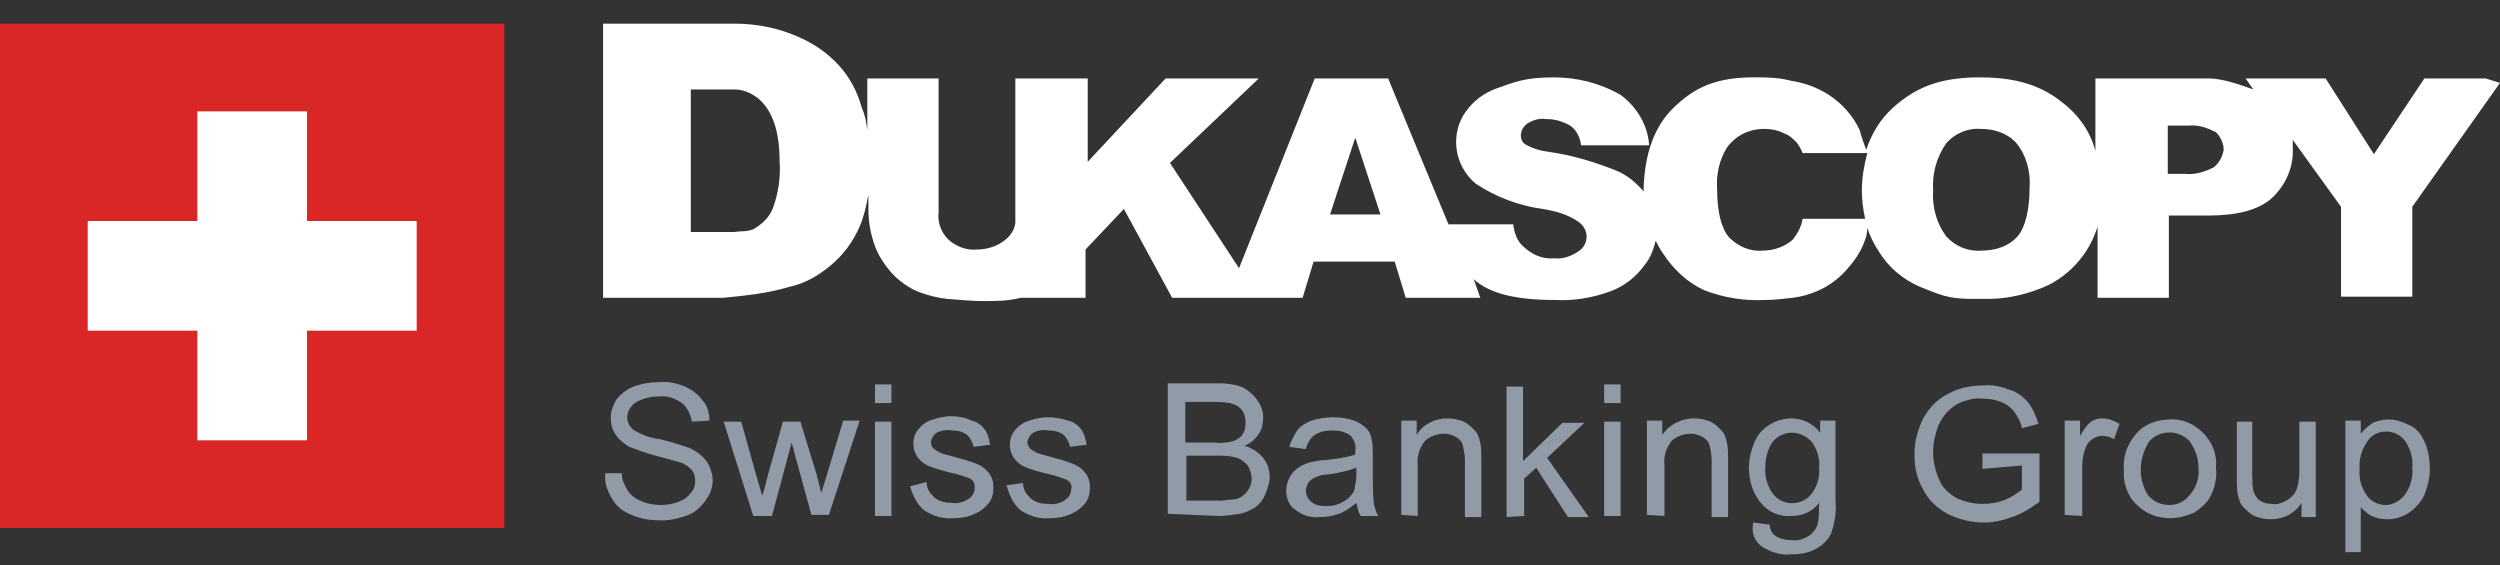
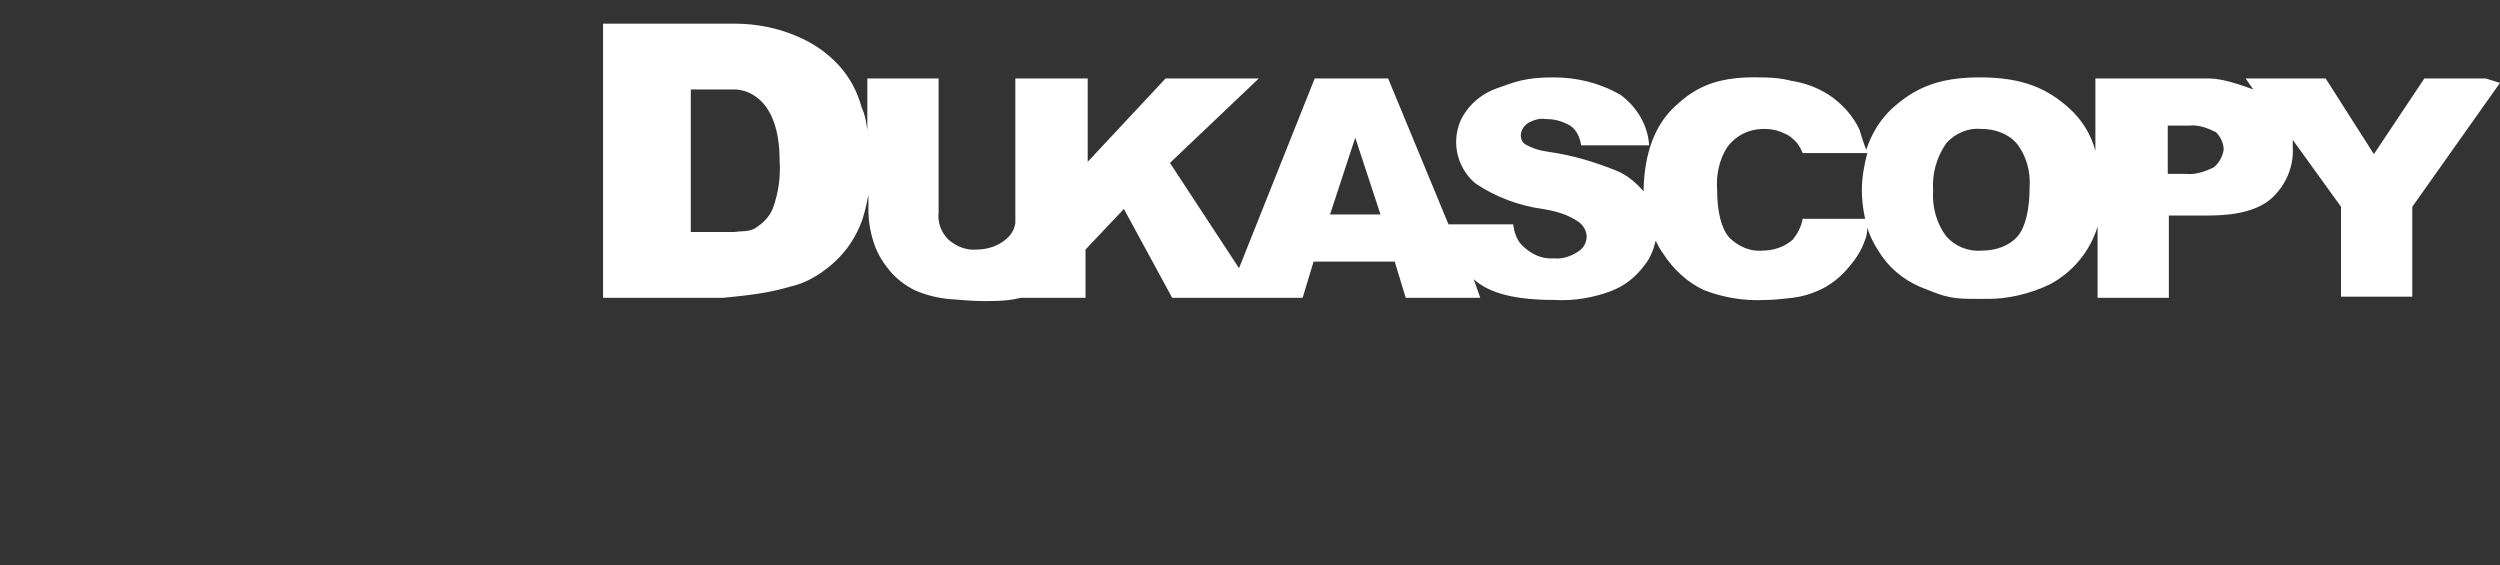
<svg xmlns="http://www.w3.org/2000/svg" width="230" height="52" viewBox="0 0 230 52" fill="none">
  <rect x="0" y="0" width="230" height="52" fill="#333333" stroke="none" />
-   <path d="M46.404 48.58H0V2.176H46.404V48.58Z" fill="#D92626" />
-   <path d="M18.158 40.509H28.246V30.422H38.333V20.334H28.246V10.246H18.158V20.334H8.07V30.422H18.158V40.509Z" fill="white" />
  <path d="M223.04 7.22L218.399 14.181L213.96 7.22H206.597L207.303 8.229C206.193 7.825 204.478 7.22 203.267 7.22H192.776V13.878C192.373 12.365 191.566 11.053 190.355 9.944C188.439 8.229 186.219 7.119 182.184 7.119H182.083C178.149 7.119 176.031 8.229 174.114 9.944C173.004 10.953 172.198 12.264 171.693 13.777C171.491 13.273 171.189 12.365 171.088 11.961C170.483 10.65 169.474 9.54 168.263 8.733C167.154 8.027 166.044 7.624 164.733 7.422C164.733 7.422 163.825 7.119 161.908 7.119C157.772 7.018 155.855 8.128 154.04 9.843C152.224 11.558 151.316 14.08 151.215 17.308V17.61C150.509 16.803 149.702 16.097 148.693 15.694C146.675 14.887 144.658 14.281 142.54 13.979C141.733 13.878 141.026 13.676 140.32 13.273C140.017 13.071 139.917 12.768 139.917 12.466C139.917 12.062 140.118 11.659 140.522 11.356C141.026 11.053 141.632 10.852 142.237 10.953C143.044 10.953 143.75 11.154 144.456 11.558C145.061 11.961 145.364 12.667 145.465 13.373H151.719C151.618 11.558 150.61 9.843 149.097 8.733C147.18 7.624 145.061 7.119 142.943 7.119C140.32 7.119 139.412 7.523 137.698 8.128C136.588 8.531 135.579 9.238 134.873 10.246C134.267 11.053 133.965 12.062 133.965 13.071C133.965 14.584 134.671 15.996 135.781 16.904C137.597 18.115 139.715 18.922 141.934 19.224C143.145 19.426 144.254 19.729 145.263 20.435C145.667 20.738 145.969 21.242 145.969 21.746C145.969 22.352 145.667 22.856 145.162 23.159C144.557 23.562 143.75 23.865 142.943 23.764C141.833 23.865 140.825 23.36 140.017 22.553C139.513 22.049 139.311 21.343 139.21 20.637H133.259L127.71 7.22H120.952L113.991 24.672L107.636 14.988L115.807 7.22H107.233L100.07 14.887V7.22H93.412V20.536C93.311 21.141 93.009 21.645 92.504 22.049C91.798 22.654 90.79 22.957 89.882 22.957C88.873 23.058 87.965 22.654 87.259 22.049C86.553 21.343 86.25 20.435 86.351 19.527V7.22H79.794V11.961C79.693 11.255 79.592 10.549 79.29 9.944C78.886 8.431 78.18 7.119 77.171 6.009C76.162 4.9 74.851 3.992 73.439 3.387C71.623 2.58 69.605 2.176 67.588 2.176H55.483V27.395H66.579C68.597 27.194 70.614 26.992 72.632 26.387C74.044 26.084 75.254 25.378 76.364 24.47C77.575 23.461 78.483 22.251 79.088 20.838C79.491 19.93 79.693 18.922 79.895 17.913V19.325C79.895 20.435 80.097 21.545 80.5 22.654C80.803 23.461 81.307 24.268 81.912 24.974C82.517 25.68 83.325 26.286 84.132 26.689C85.04 27.093 86.149 27.395 87.158 27.496C88.368 27.597 89.478 27.698 90.487 27.698C91.698 27.698 92.706 27.698 93.917 27.395H99.868V22.957L103.399 19.224L107.838 27.395H119.842L120.851 24.067H128.316L129.325 27.395H136.184L135.579 25.68C136.991 26.992 139.412 27.597 143.044 27.597C144.759 27.698 146.575 27.395 148.189 26.79C149.5 26.286 150.509 25.479 151.316 24.369C151.82 23.764 152.123 22.957 152.325 22.15C152.526 22.553 152.728 22.957 153.031 23.36C153.939 24.773 155.25 25.983 156.763 26.689C158.579 27.395 160.496 27.698 162.412 27.597C163.219 27.597 164.026 27.496 164.934 27.395C165.741 27.295 166.448 27.093 167.154 26.79C168.364 26.286 169.373 25.479 170.18 24.47C170.785 23.764 171.29 22.957 171.592 22.049C171.693 21.847 171.794 21.343 171.794 20.939C171.996 21.645 172.399 22.453 172.803 23.058C173.71 24.571 175.022 25.68 176.636 26.387C178.452 27.093 179.158 27.496 181.377 27.496H182.991C184.605 27.496 186.623 27.093 188.54 26.185C190.658 25.075 192.272 23.159 192.978 20.838V27.395H199.535V19.83H203.167C205.79 19.83 207.807 19.325 209.017 18.216C210.329 17.005 211.035 15.29 210.934 13.575C210.934 13.373 210.934 13.071 210.934 12.869L215.373 19.023V27.295H221.93V19.023L230 7.624L228.689 7.22H223.04ZM71.118 19.123C70.816 19.93 70.21 20.536 69.403 21.04C68.798 21.343 68.193 21.242 67.588 21.343H66.579H63.553V8.229H67.588C68.597 8.229 71.724 8.935 71.724 14.786C71.825 16.299 71.623 17.711 71.118 19.123ZM122.364 19.729L124.583 12.97L124.684 12.667L127.004 19.729H122.364ZM171.592 20.132H165.842C165.741 20.838 165.338 21.545 164.934 22.049C164.127 22.755 163.118 23.058 162.11 23.058C161 23.159 159.891 22.654 159.083 21.847C158.377 21.04 157.974 19.527 157.974 17.409C157.873 16.097 158.175 14.685 158.882 13.575C159.689 12.466 160.899 11.86 162.311 11.86C162.917 11.86 163.522 11.961 164.127 12.264C164.43 12.365 164.733 12.566 164.934 12.768C165.338 13.071 165.64 13.575 165.842 14.08H171.794C171.491 15.189 171.29 16.4 171.29 17.509C171.29 18.317 171.391 19.224 171.592 20.132ZM185.614 21.746C184.807 22.654 183.597 23.058 182.285 23.058C181.075 23.159 179.864 22.654 179.057 21.746C178.149 20.536 177.746 19.023 177.847 17.509C177.746 15.996 178.149 14.483 179.057 13.172C179.864 12.264 181.075 11.759 182.184 11.86H182.285C183.496 11.86 184.706 12.264 185.513 13.172C186.421 14.281 186.825 15.795 186.724 17.207C186.724 19.325 186.32 20.939 185.614 21.746ZM203.671 15.391C202.864 15.795 201.956 16.097 201.048 15.996H199.434V11.558H201.351C202.259 11.457 203.066 11.759 203.873 12.163C204.276 12.566 204.579 13.172 204.579 13.777C204.478 14.382 204.175 14.988 203.671 15.391Z" fill="#fff" />
-   <path d="M56.289 45.856C56.693 46.562 57.298 47.066 58.105 47.369C59.013 47.773 59.921 47.873 60.93 47.873C61.737 47.873 62.544 47.672 63.351 47.369C64.057 47.066 64.561 46.562 64.965 45.957C65.368 45.452 65.57 44.746 65.57 44.242C65.57 43.637 65.368 43.031 65.066 42.527C64.662 41.922 64.057 41.518 63.452 41.215C62.544 40.913 61.636 40.61 60.728 40.408C59.82 40.307 59.013 40.005 58.206 39.501C57.903 39.198 57.702 38.794 57.702 38.391C57.702 37.887 58.004 37.382 58.408 37.08C59.013 36.676 59.82 36.474 60.627 36.474C61.434 36.373 62.14 36.676 62.745 37.08C63.25 37.483 63.553 38.189 63.653 38.794L65.267 38.694C65.267 37.988 65.066 37.281 64.662 36.878C64.259 36.273 63.653 35.869 63.048 35.566C62.241 35.264 61.434 35.062 60.627 35.163C59.82 35.163 59.114 35.264 58.307 35.566C57.702 35.768 57.096 36.273 56.693 36.777C56.39 37.281 56.189 37.887 56.189 38.391C56.189 38.895 56.289 39.501 56.592 39.904C56.895 40.408 57.399 40.812 57.903 41.115C58.71 41.417 59.517 41.72 60.325 41.922C61.031 42.123 61.838 42.325 62.544 42.527C62.947 42.628 63.351 42.93 63.653 43.233C63.855 43.536 63.956 43.838 63.956 44.242C63.956 44.645 63.855 45.049 63.553 45.352C63.25 45.755 62.947 45.957 62.443 46.158C61.939 46.36 61.333 46.461 60.829 46.461C60.224 46.461 59.517 46.36 58.912 46.057C58.408 45.856 58.004 45.553 57.702 45.049C57.399 44.544 57.197 44.04 57.197 43.536H55.684C55.583 44.444 55.886 45.15 56.289 45.856ZM71.017 47.47L72.833 40.711L73.237 42.224L74.649 47.369H76.263L79.088 38.694H77.575L76.061 43.738L75.557 45.352L75.153 43.738L73.64 38.794H72.026L70.614 43.838C70.311 44.948 70.21 45.553 70.109 45.553L69.605 43.838L68.193 38.794H66.579L69.302 47.47H71.017ZM82.013 37.08V35.365H80.5V37.08H82.013ZM82.013 47.47V38.794H80.5V47.47H82.013ZM85.04 46.965C85.847 47.47 86.754 47.773 87.763 47.672C88.368 47.672 89.075 47.571 89.68 47.268C90.184 47.066 90.689 46.663 90.991 46.259C91.294 45.856 91.394 45.352 91.394 44.847C91.394 44.343 91.294 43.939 90.991 43.536C90.689 43.132 90.386 42.93 89.983 42.729C89.276 42.426 88.469 42.224 87.763 42.023C87.057 41.821 86.552 41.72 86.451 41.619C86.25 41.518 86.048 41.417 85.847 41.215C85.746 41.115 85.645 40.913 85.645 40.711C85.645 40.408 85.847 40.106 86.048 39.904C86.452 39.602 87.057 39.501 87.561 39.602C88.066 39.602 88.57 39.702 88.974 40.005C89.276 40.307 89.478 40.711 89.579 41.115L91.092 40.913C90.991 40.408 90.89 39.904 90.588 39.501C90.285 39.097 89.882 38.794 89.377 38.694C88.772 38.391 88.066 38.29 87.46 38.29C87.057 38.29 86.552 38.391 86.149 38.492C85.847 38.593 85.443 38.694 85.14 38.895C84.838 39.097 84.535 39.4 84.333 39.702C84.132 40.005 84.031 40.408 84.031 40.812C84.031 41.72 84.535 42.426 85.342 42.83C86.048 43.132 86.855 43.334 87.662 43.536C88.167 43.637 88.772 43.838 89.276 44.04C89.579 44.242 89.68 44.544 89.68 44.847C89.68 45.251 89.478 45.654 89.175 45.856C88.772 46.158 88.167 46.36 87.561 46.259C86.956 46.259 86.451 46.158 85.947 45.755C85.544 45.352 85.241 44.948 85.241 44.343L83.728 44.746C84.031 45.755 84.434 46.461 85.04 46.965ZM93.917 46.965C94.724 47.47 95.632 47.773 96.64 47.672C97.246 47.672 97.951 47.571 98.557 47.268C99.061 47.066 99.566 46.663 99.868 46.259C100.171 45.856 100.272 45.352 100.272 44.847C100.272 44.343 100.171 43.939 99.868 43.536C99.566 43.132 99.263 42.93 98.859 42.729C98.153 42.426 97.347 42.224 96.64 42.023C95.934 41.821 95.43 41.72 95.329 41.619C95.127 41.518 94.925 41.417 94.724 41.215C94.623 41.014 94.522 40.913 94.522 40.711C94.522 40.408 94.724 40.106 94.925 39.904C95.329 39.602 95.934 39.501 96.439 39.602C96.943 39.602 97.447 39.702 97.851 40.005C98.153 40.307 98.355 40.711 98.456 41.115L99.969 40.913C99.868 40.408 99.767 39.904 99.465 39.501C99.162 39.097 98.759 38.794 98.254 38.694C97.649 38.492 97.044 38.391 96.338 38.391C95.934 38.391 95.43 38.492 95.026 38.593C94.724 38.694 94.32 38.794 94.017 38.996C93.715 39.198 93.412 39.501 93.21 39.803C93.009 40.106 92.908 40.509 92.908 40.913C92.908 41.821 93.412 42.527 94.219 42.93C94.925 43.233 95.733 43.435 96.54 43.637C97.044 43.738 97.649 43.939 98.153 44.141C98.456 44.343 98.658 44.645 98.557 44.948C98.557 45.352 98.355 45.755 98.052 45.957C97.649 46.259 97.044 46.461 96.439 46.36C95.833 46.36 95.329 46.259 94.825 45.856C94.421 45.452 94.118 45.049 94.118 44.444L92.605 44.645C92.908 45.755 93.311 46.461 93.917 46.965ZM112.075 47.47C112.781 47.47 113.386 47.369 114.092 47.268C114.596 47.167 115 46.965 115.504 46.663C115.908 46.36 116.21 45.957 116.412 45.452C116.614 44.948 116.816 44.343 116.816 43.939C116.816 43.233 116.614 42.628 116.21 42.123C115.807 41.619 115.202 41.215 114.496 41.014C115 40.812 115.504 40.408 115.807 39.904C116.109 39.501 116.21 38.895 116.21 38.391C116.21 37.786 116.009 37.281 115.706 36.878C115.403 36.373 114.899 35.97 114.395 35.667C113.689 35.365 112.882 35.264 112.075 35.264H107.434V47.268L112.075 47.47ZM109.048 36.979H111.57C112.175 36.979 112.882 36.979 113.487 37.18C113.79 37.281 114.092 37.483 114.294 37.786C114.496 38.088 114.596 38.492 114.596 38.895C114.596 39.299 114.496 39.702 114.294 40.005C114.092 40.307 113.689 40.509 113.386 40.61C112.882 40.711 112.377 40.812 111.772 40.711H109.048C109.048 40.509 109.048 36.979 109.048 36.979ZM109.048 41.922H111.974C112.579 41.922 113.184 41.922 113.79 42.123C114.193 42.224 114.496 42.527 114.798 42.83C115.202 43.536 115.302 44.343 114.899 44.948C114.798 45.251 114.496 45.452 114.294 45.654C113.991 45.856 113.689 45.957 113.386 45.957C112.983 45.957 112.68 46.057 112.276 46.057H109.149V41.922H109.048ZM125.189 47.47H126.802C126.601 47.167 126.5 46.764 126.399 46.36C126.298 45.452 126.298 44.645 126.298 43.738V41.821C126.298 41.316 126.298 40.913 126.197 40.408C126.096 40.005 125.996 39.702 125.693 39.4C125.39 39.097 125.088 38.895 124.583 38.694C123.978 38.492 123.373 38.391 122.667 38.391C121.96 38.391 121.254 38.492 120.649 38.694C120.145 38.895 119.64 39.198 119.338 39.602C119.035 40.106 118.733 40.61 118.632 41.115L120.145 41.316C120.246 40.812 120.548 40.307 120.952 40.005C121.456 39.702 121.96 39.602 122.566 39.602C123.171 39.602 123.776 39.702 124.281 40.106C124.583 40.509 124.785 40.913 124.684 41.417C124.684 41.518 124.684 41.619 124.684 41.821C123.776 42.123 122.868 42.224 121.96 42.325C121.456 42.325 121.052 42.426 120.548 42.527C120.145 42.628 119.741 42.83 119.439 43.031C119.136 43.233 118.833 43.536 118.632 43.939C118.43 44.343 118.329 44.746 118.329 45.15C118.329 45.856 118.632 46.562 119.136 46.865C119.741 47.369 120.548 47.672 121.456 47.571C122.061 47.571 122.566 47.47 123.171 47.268C123.776 47.066 124.281 46.663 124.785 46.259C124.886 46.764 124.987 47.167 125.189 47.47ZM124.785 43.637C124.785 44.141 124.684 44.645 124.583 45.15C124.382 45.553 123.978 45.957 123.575 46.158C123.07 46.461 122.566 46.562 121.96 46.562C121.456 46.562 120.952 46.461 120.649 46.158C120.346 45.957 120.145 45.553 120.145 45.15C120.145 44.847 120.246 44.645 120.346 44.444C120.447 44.242 120.75 44.04 120.952 43.939C121.355 43.738 121.859 43.637 122.263 43.637C123.07 43.536 123.978 43.334 124.785 43.031V43.637ZM130.434 47.47V42.729C130.333 41.922 130.636 41.115 131.14 40.509C131.645 40.106 132.25 39.904 132.855 39.904C133.259 39.904 133.561 40.005 133.965 40.207C134.267 40.408 134.469 40.61 134.57 40.913C134.671 41.417 134.772 41.821 134.772 42.325V47.571H136.285V42.224C136.285 41.72 136.285 41.215 136.184 40.711C136.083 40.307 135.983 39.904 135.68 39.602C135.377 39.299 135.075 38.996 134.671 38.794C134.167 38.593 133.662 38.492 133.158 38.492C132.048 38.492 130.939 38.996 130.333 40.005V38.694H128.921V47.369L130.434 47.47ZM140.219 47.47V44.04L141.329 43.031L144.254 47.571H146.171L142.338 42.123L145.767 38.895H143.75L140.118 42.426V35.566H138.605V47.571L140.219 47.47ZM149.096 37.08V35.365H147.583V37.08H149.096ZM149.096 47.47V38.794H147.583V47.47H149.096ZM153.132 47.47V42.729C153.031 41.922 153.333 41.115 153.838 40.509C154.342 40.106 154.947 39.904 155.552 39.904C155.956 39.904 156.259 40.005 156.662 40.207C156.965 40.408 157.167 40.61 157.267 40.913C157.368 41.316 157.469 41.821 157.469 42.325V47.571H158.983V42.224C158.983 41.72 158.983 41.215 158.882 40.711C158.781 40.307 158.68 39.904 158.377 39.602C158.075 39.299 157.772 38.996 157.368 38.794C156.864 38.593 156.359 38.492 155.855 38.492C154.746 38.492 153.636 38.996 152.93 40.005V38.694H151.517V47.369L153.132 47.47ZM162.109 50.294C162.917 50.799 163.825 51.102 164.733 51.001C165.54 51.001 166.346 50.9 167.052 50.496C167.658 50.194 168.162 49.689 168.465 49.084C168.767 48.176 168.969 47.167 168.868 46.158V38.694H167.456V39.803C166.851 38.996 165.842 38.492 164.833 38.492C163.32 38.492 161.908 39.4 161.403 40.711C161.101 41.417 160.899 42.224 160.899 43.031C160.899 44.141 161.202 45.251 161.908 46.158C162.614 47.066 163.623 47.571 164.833 47.47C165.842 47.47 166.75 47.066 167.355 46.259C167.355 46.965 167.355 47.571 167.254 48.075C167.153 48.58 166.851 48.983 166.447 49.286C165.943 49.588 165.439 49.79 164.833 49.689C164.329 49.689 163.724 49.588 163.32 49.286C163.017 49.084 162.816 48.68 162.816 48.277L161.302 48.075C161.101 48.983 161.403 49.79 162.109 50.294ZM163.118 40.61C163.522 40.106 164.228 39.803 164.833 39.803C165.54 39.803 166.145 40.106 166.649 40.61C167.153 41.316 167.456 42.123 167.355 43.031C167.456 43.939 167.153 44.746 166.649 45.452C165.842 46.461 164.329 46.562 163.421 45.755C163.32 45.654 163.219 45.553 163.118 45.452C162.614 44.746 162.311 43.838 162.412 42.93C162.412 42.123 162.614 41.316 163.118 40.61ZM186.017 42.83V45.049C185.513 45.452 185.009 45.755 184.504 45.957C183.798 46.259 183.092 46.36 182.386 46.36C181.579 46.36 180.772 46.158 180.066 45.856C179.359 45.452 178.754 44.948 178.452 44.242C178.048 43.334 177.846 42.527 177.846 41.518C177.846 40.711 178.048 39.904 178.351 39.097C178.552 38.694 178.855 38.189 179.158 37.887C179.561 37.483 179.965 37.18 180.469 36.979C181.075 36.777 181.781 36.575 182.386 36.676C182.991 36.676 183.596 36.777 184.101 36.979C184.605 37.18 185.009 37.483 185.311 37.887C185.614 38.29 185.917 38.794 186.017 39.4L187.531 38.996C187.329 38.29 187.026 37.584 186.623 37.08C186.219 36.575 185.614 36.071 184.908 35.869C184.101 35.566 183.294 35.365 182.487 35.465C181.377 35.465 180.167 35.667 179.158 36.273C178.149 36.777 177.443 37.584 176.939 38.492C176.434 39.501 176.132 40.61 176.132 41.821C176.132 42.93 176.333 44.04 176.939 45.049C177.443 46.057 178.25 46.764 179.158 47.268C180.167 47.773 181.377 48.075 182.487 48.075C183.395 48.075 184.302 47.873 185.109 47.571C186.017 47.268 186.825 46.764 187.632 46.158V41.72H182.386V43.132L186.017 42.83ZM191.566 47.47V42.93C191.566 42.325 191.667 41.72 191.868 41.215C191.969 40.913 192.171 40.61 192.474 40.408C192.776 40.207 193.079 40.106 193.382 40.106C193.785 40.106 194.189 40.207 194.491 40.408L194.996 38.996C194.491 38.694 193.987 38.492 193.382 38.492C193.079 38.492 192.675 38.593 192.373 38.794C191.969 39.097 191.667 39.602 191.364 40.106V38.694H189.952V47.369L191.566 47.47ZM196.609 46.461C197.417 47.268 198.526 47.672 199.636 47.672C200.443 47.672 201.149 47.47 201.855 47.167C202.46 46.764 203.066 46.259 203.368 45.654C203.772 44.847 203.974 43.939 203.873 43.031C203.974 41.821 203.57 40.711 202.662 39.803C201.855 38.996 200.746 38.492 199.636 38.593C198.627 38.593 197.618 38.895 196.811 39.602C195.802 40.61 195.298 41.821 195.399 43.233C195.298 44.343 195.702 45.654 196.609 46.461ZM197.719 40.61C198.627 39.602 200.241 39.501 201.25 40.408C201.351 40.509 201.452 40.509 201.452 40.61C201.956 41.316 202.259 42.123 202.259 43.031C202.359 43.939 202.057 44.847 201.452 45.553C200.947 46.158 200.342 46.461 199.535 46.461C198.829 46.461 198.123 46.158 197.618 45.553C196.71 44.141 196.71 42.224 197.719 40.61ZM213.052 47.47V38.794H211.54V43.435C211.54 44.04 211.439 44.645 211.237 45.15C211.035 45.553 210.732 45.856 210.329 46.057C209.925 46.259 209.522 46.461 209.017 46.36C208.614 46.36 208.21 46.259 207.908 46.057C207.605 45.856 207.403 45.452 207.302 45.15C207.202 44.645 207.202 44.04 207.202 43.637V38.794H205.79V44.141C205.79 44.645 205.79 45.15 205.89 45.553C205.991 45.957 206.092 46.36 206.395 46.663C206.697 46.965 207 47.268 207.403 47.47C207.908 47.672 208.412 47.773 208.917 47.773C210.026 47.773 211.136 47.268 211.741 46.259V47.571H213.052V47.47ZM217.189 50.9V46.663C217.491 46.965 217.794 47.268 218.197 47.47C218.601 47.672 219.105 47.773 219.609 47.773C220.316 47.773 221.022 47.571 221.627 47.167C222.233 46.764 222.737 46.158 223.04 45.553C223.342 44.746 223.544 44.04 223.544 43.132C223.544 42.325 223.443 41.619 223.14 40.812C222.838 40.106 222.434 39.501 221.829 39.198C221.224 38.895 220.517 38.593 219.811 38.593C219.307 38.593 218.802 38.694 218.298 38.895C217.895 39.198 217.491 39.501 217.189 39.904V38.694H215.776V50.799H217.189V50.9ZM217.794 40.61C218.197 40.005 218.802 39.702 219.509 39.702C220.215 39.702 220.82 40.005 221.224 40.509C221.728 41.215 222.031 42.123 221.93 43.031C222.031 43.939 221.728 44.847 221.224 45.553C220.82 46.057 220.114 46.461 219.509 46.461C218.802 46.461 218.197 46.158 217.794 45.654C217.29 44.948 216.987 44.141 217.088 43.132C216.987 42.325 217.29 41.316 217.794 40.61Z" fill="#919BA8" />
</svg>